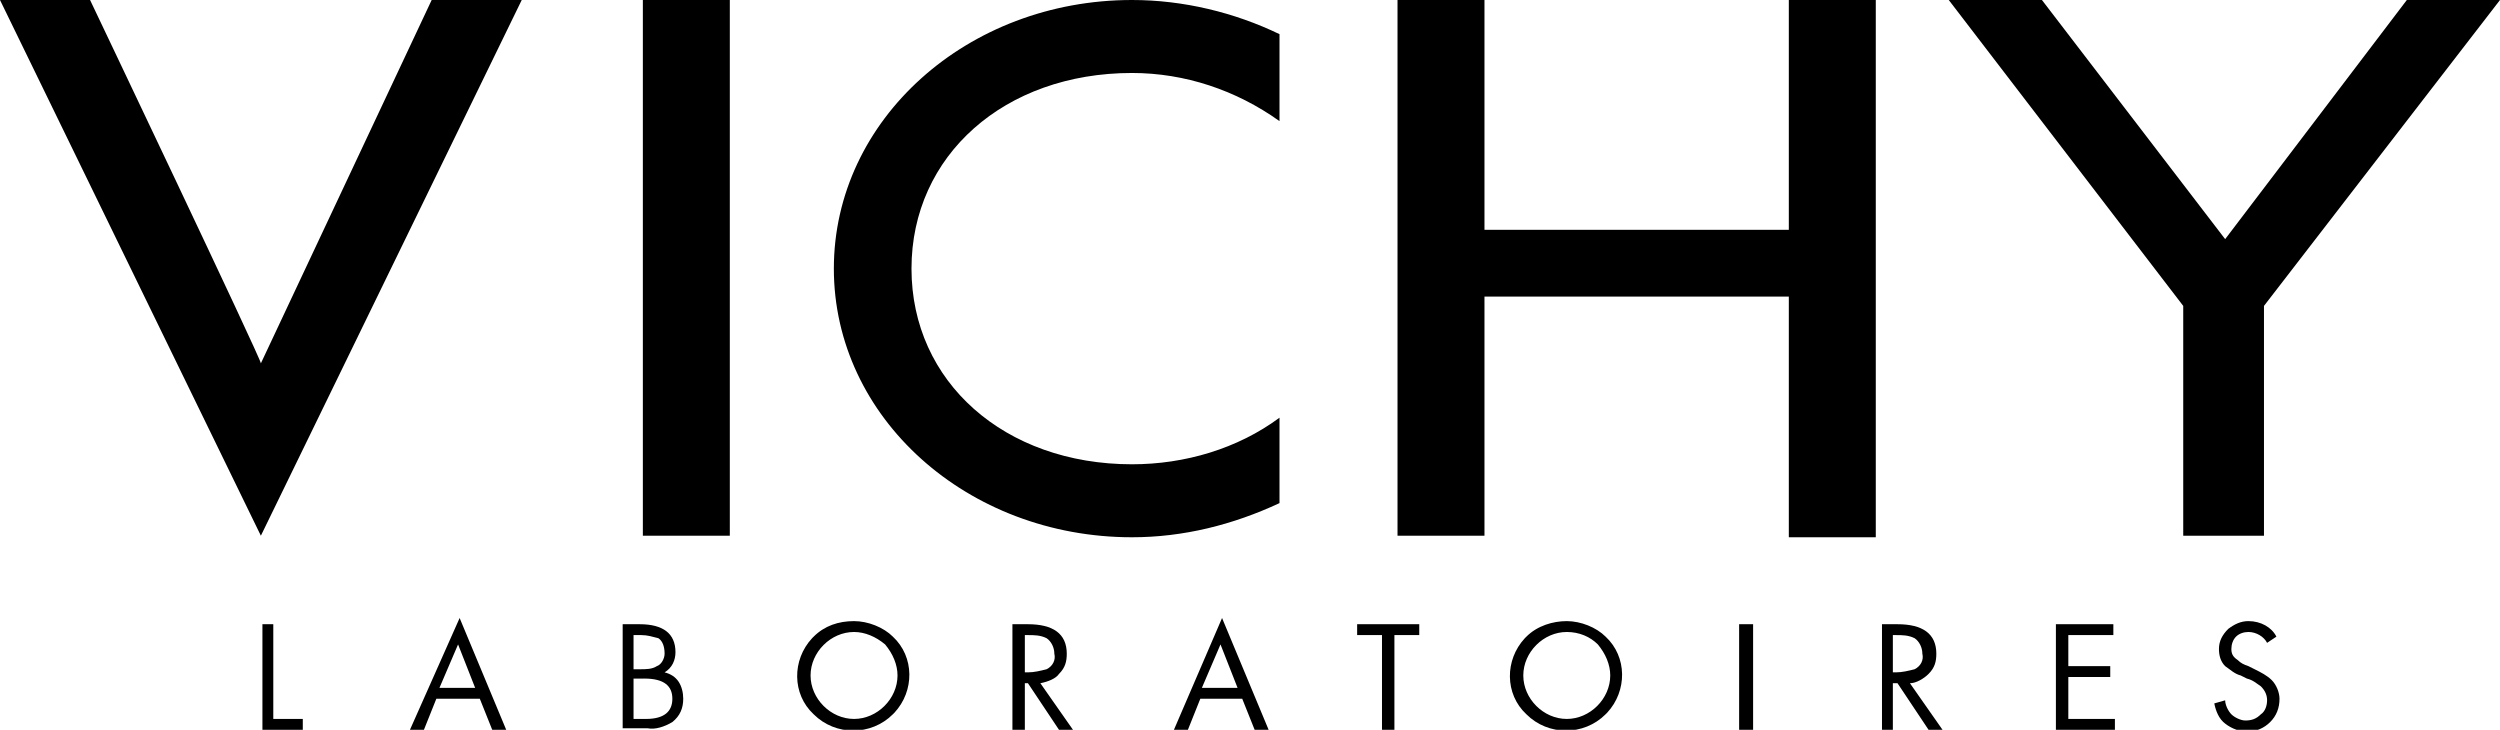
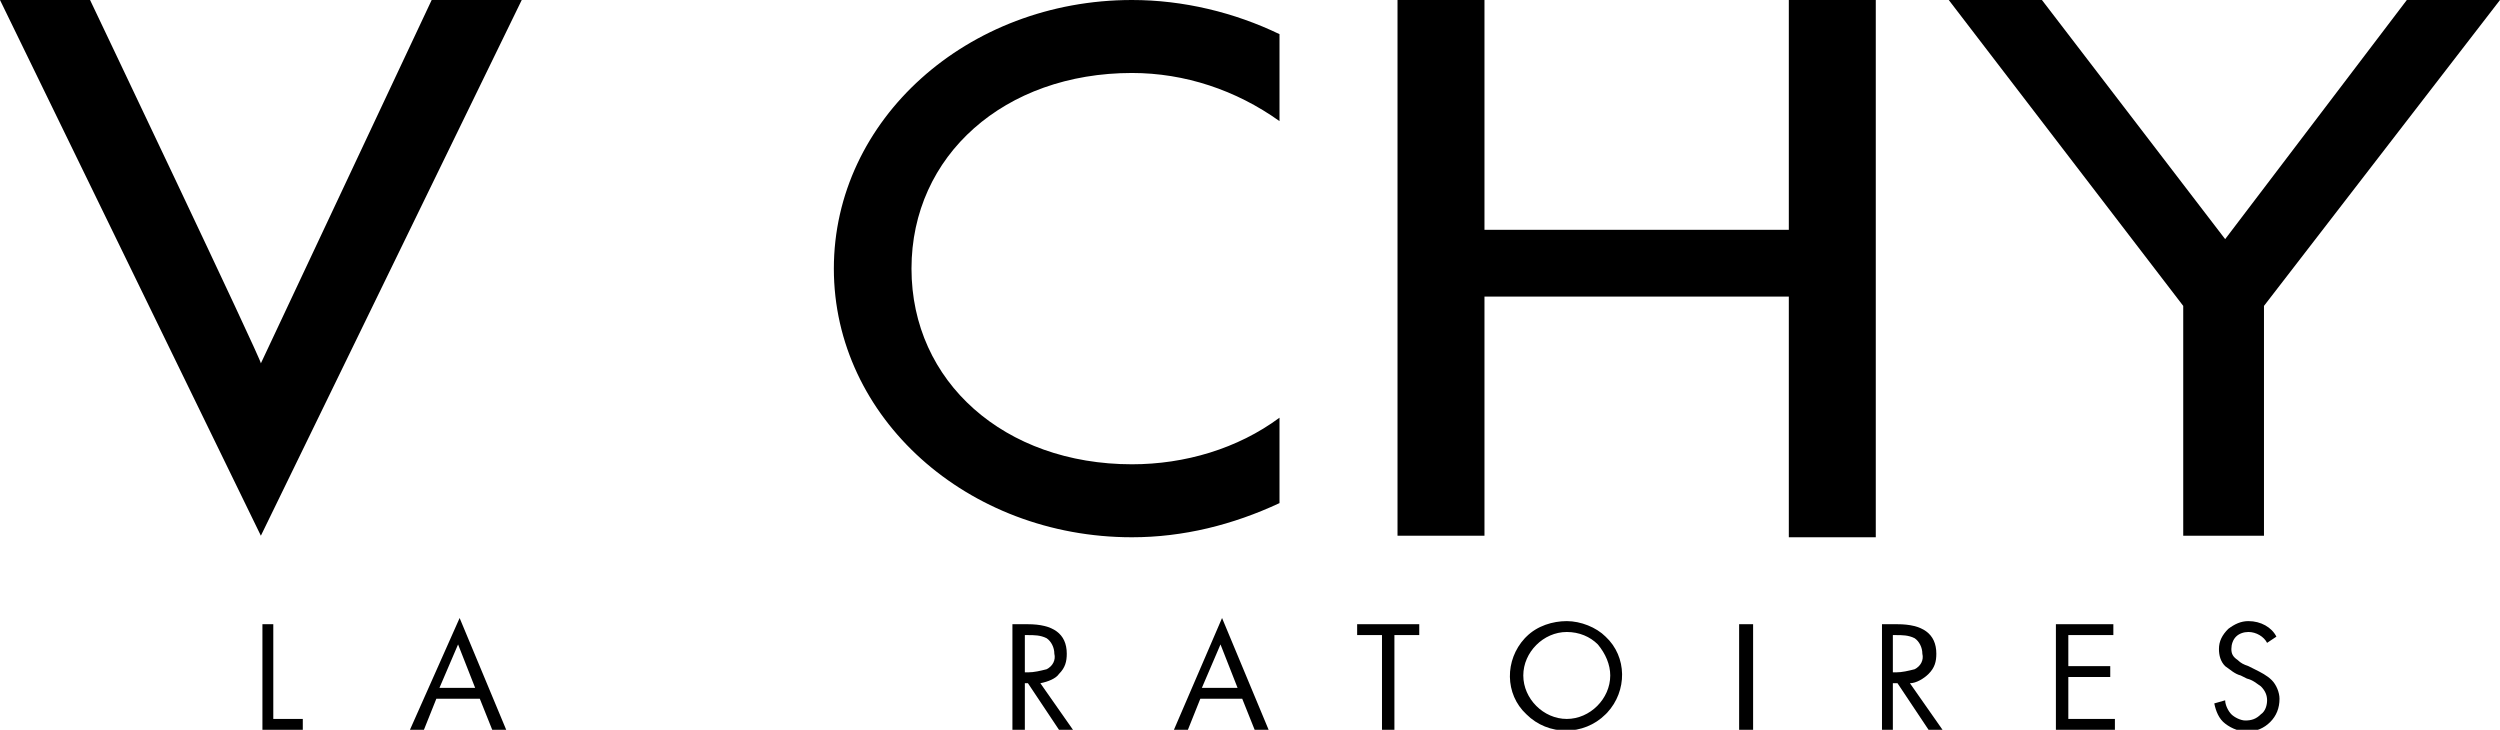
<svg xmlns="http://www.w3.org/2000/svg" version="1.1" id="Calque_1" x="0px" y="0px" viewBox="0 0 161 47" style="enable-background:new 0 0 161 47;" xml:space="preserve">
  <style type="text/css">
	.st0{fill:none;}
</style>
  <g id="Laboratoires">
    <path id="S" d="M146.6,41l-0.6,0.4c-0.2-0.4-0.7-0.7-1.2-0.7c-0.3,0-0.6,0.1-0.8,0.3s-0.3,0.5-0.3,0.8s0.1,0.5,0.4,0.7   c0.2,0.2,0.4,0.3,0.7,0.4l0.4,0.2c0.4,0.2,0.8,0.4,1.1,0.7s0.5,0.8,0.5,1.2c0,0.6-0.2,1.1-0.6,1.5c-0.8,0.8-2,0.8-2.9,0.1   c-0.4-0.3-0.6-0.8-0.7-1.3l0.7-0.2c0,0.3,0.2,0.7,0.4,0.9s0.6,0.4,0.9,0.4c0.4,0,0.7-0.1,1-0.4c0.3-0.2,0.4-0.6,0.4-0.9   c0-0.3-0.1-0.6-0.4-0.9c-0.3-0.2-0.5-0.4-0.9-0.5l-0.4-0.2c-0.4-0.1-0.7-0.4-1-0.6c-0.3-0.3-0.4-0.7-0.4-1.1c0-0.5,0.2-0.9,0.6-1.3   c0.4-0.3,0.8-0.5,1.3-0.5C145.6,40,146.3,40.4,146.6,41" />
    <path id="E" d="M132.4,47v-6.8h3.7v0.7h-2.9v2h2.7v0.7h-2.7v2.7h3V47H132.4z" />
    <path id="R" d="M121.9,44v3h-0.7v-6.8h1c1.6,0,2.5,0.6,2.5,1.9c0,0.5-0.1,0.9-0.5,1.3c-0.3,0.3-0.8,0.6-1.2,0.6l2.1,3h-0.9l-2-3   H121.9z M121.9,40.9v2.4h0.2c0.4,0,0.8-0.1,1.2-0.2c0.4-0.2,0.6-0.6,0.5-1c0-0.4-0.2-0.8-0.5-1c-0.4-0.2-0.8-0.2-1.2-0.2H121.9z" />
    <rect id="I" x="112" y="40.2" width="0.9" height="6.8" />
    <path id="O" d="M100.9,40c0.9,0,1.9,0.4,2.5,1c1.4,1.3,1.4,3.5,0.1,4.9l-0.1,0.1c-1.4,1.4-3.7,1.4-5.1,0c-1.4-1.3-1.4-3.5-0.1-4.9   l0.1-0.1C99,40.3,100,40,100.9,40 M100.9,40.7c-1.5,0-2.8,1.3-2.8,2.8s1.3,2.8,2.8,2.8s2.8-1.3,2.8-2.8c0-0.7-0.3-1.4-0.8-2   C102.4,41,101.7,40.7,100.9,40.7" />
    <path id="T" d="M89.8,40.9V47H89v-6.1h-1.6v-0.7h4v0.7H89.8z" />
    <path id="A" d="M78.6,41.5l1.1,2.8h-2.3L78.6,41.5z M75.6,47h0.9l0.8-2H80l0.8,2h0.9l-3-7.2L75.6,47z" />
    <path id="R-2" d="M66,44v3h-0.8v-6.8h1c1.6,0,2.5,0.6,2.5,1.9c0,0.5-0.1,0.9-0.5,1.3C68,43.7,67.5,43.9,67,44l2.1,3h-0.9l-2-3H66z    M66,40.9v2.4h0.2c0.4,0,0.8-0.1,1.2-0.2c0.4-0.2,0.6-0.6,0.5-1c0-0.4-0.2-0.8-0.5-1c-0.4-0.2-0.8-0.2-1.2-0.2H66z" />
-     <path id="O-2" d="M55,40c0.9,0,1.9,0.4,2.5,1c1.4,1.3,1.4,3.5,0.1,4.9L57.5,46c-1.4,1.4-3.7,1.4-5.1,0c-1.4-1.3-1.4-3.5-0.1-4.9   l0.1-0.1C53.1,40.3,54,40,55,40 M55,40.7c-1.5,0-2.8,1.3-2.8,2.8s1.3,2.8,2.8,2.8s2.8-1.3,2.8-2.8c0-0.7-0.3-1.4-0.8-2   C56.4,41,55.7,40.7,55,40.7" />
-     <path id="B" d="M40.1,47v-6.8h1.1c1.5,0,2.3,0.6,2.3,1.8c0,0.5-0.2,1-0.7,1.3c0.4,0.1,0.7,0.3,0.9,0.6S44,44.6,44,45   c0,0.6-0.2,1.1-0.7,1.5c-0.5,0.3-1.1,0.5-1.6,0.4h-1.6V47z M40.8,40.9v2.2h0.4c0.4,0,0.8,0,1.1-0.2c0.3-0.1,0.5-0.5,0.5-0.8   c0-0.4-0.1-0.8-0.4-1c-0.4-0.1-0.7-0.2-1.1-0.2H40.8z M40.8,43.7v2.6h0.8c1.2,0,1.7-0.5,1.7-1.3s-0.5-1.3-1.8-1.3H40.8z" />
    <path id="A-2" d="M29.5,41.5l1.1,2.8h-2.3L29.5,41.5z M26.4,47h0.9l0.8-2h2.8l0.8,2h0.9l-3-7.2L26.4,47z" />
    <path id="L" d="M17.6,40.2v6.1h1.9V47h-2.6v-6.8H17.6z" />
  </g>
  <g id="VICHY">
    <path id="Y" d="M161,0l-15.2,19.7v14.8h-5.2V19.7L125.5,0h6l11.8,15.4L155,0H161z" />
    <path id="H" d="M90,0v34.5h5.6V19.1h19.6v15.5h5.6V0h-5.6v14.8H95.6V0H90z" />
    <path id="C" d="M72.9,29.9c-8.2,0-14.2-5.3-14.2-12.6s6-12.6,14.2-12.6c3.4,0,6.7,1.1,9.5,3.1V2.2C79.5,0.8,76.2,0,72.9,0   C62.3,0,53.7,7.7,53.7,17.3s8.6,17.3,19.2,17.3c3.3,0,6.5-0.8,9.5-2.2v-5.5C79.7,28.9,76.3,29.9,72.9,29.9" />
-     <rect id="I-2" x="41.4" y="0" width="5.6" height="34.5" />
    <path id="V" d="M27.8,0l-11,23.4C16.9,23.3,5.8,0,5.8,0H0l16.8,34.5L33.6,0H27.8z" />
  </g>
  <rect id="Zone" y="0" class="st0" width="161" height="47" />
</svg>